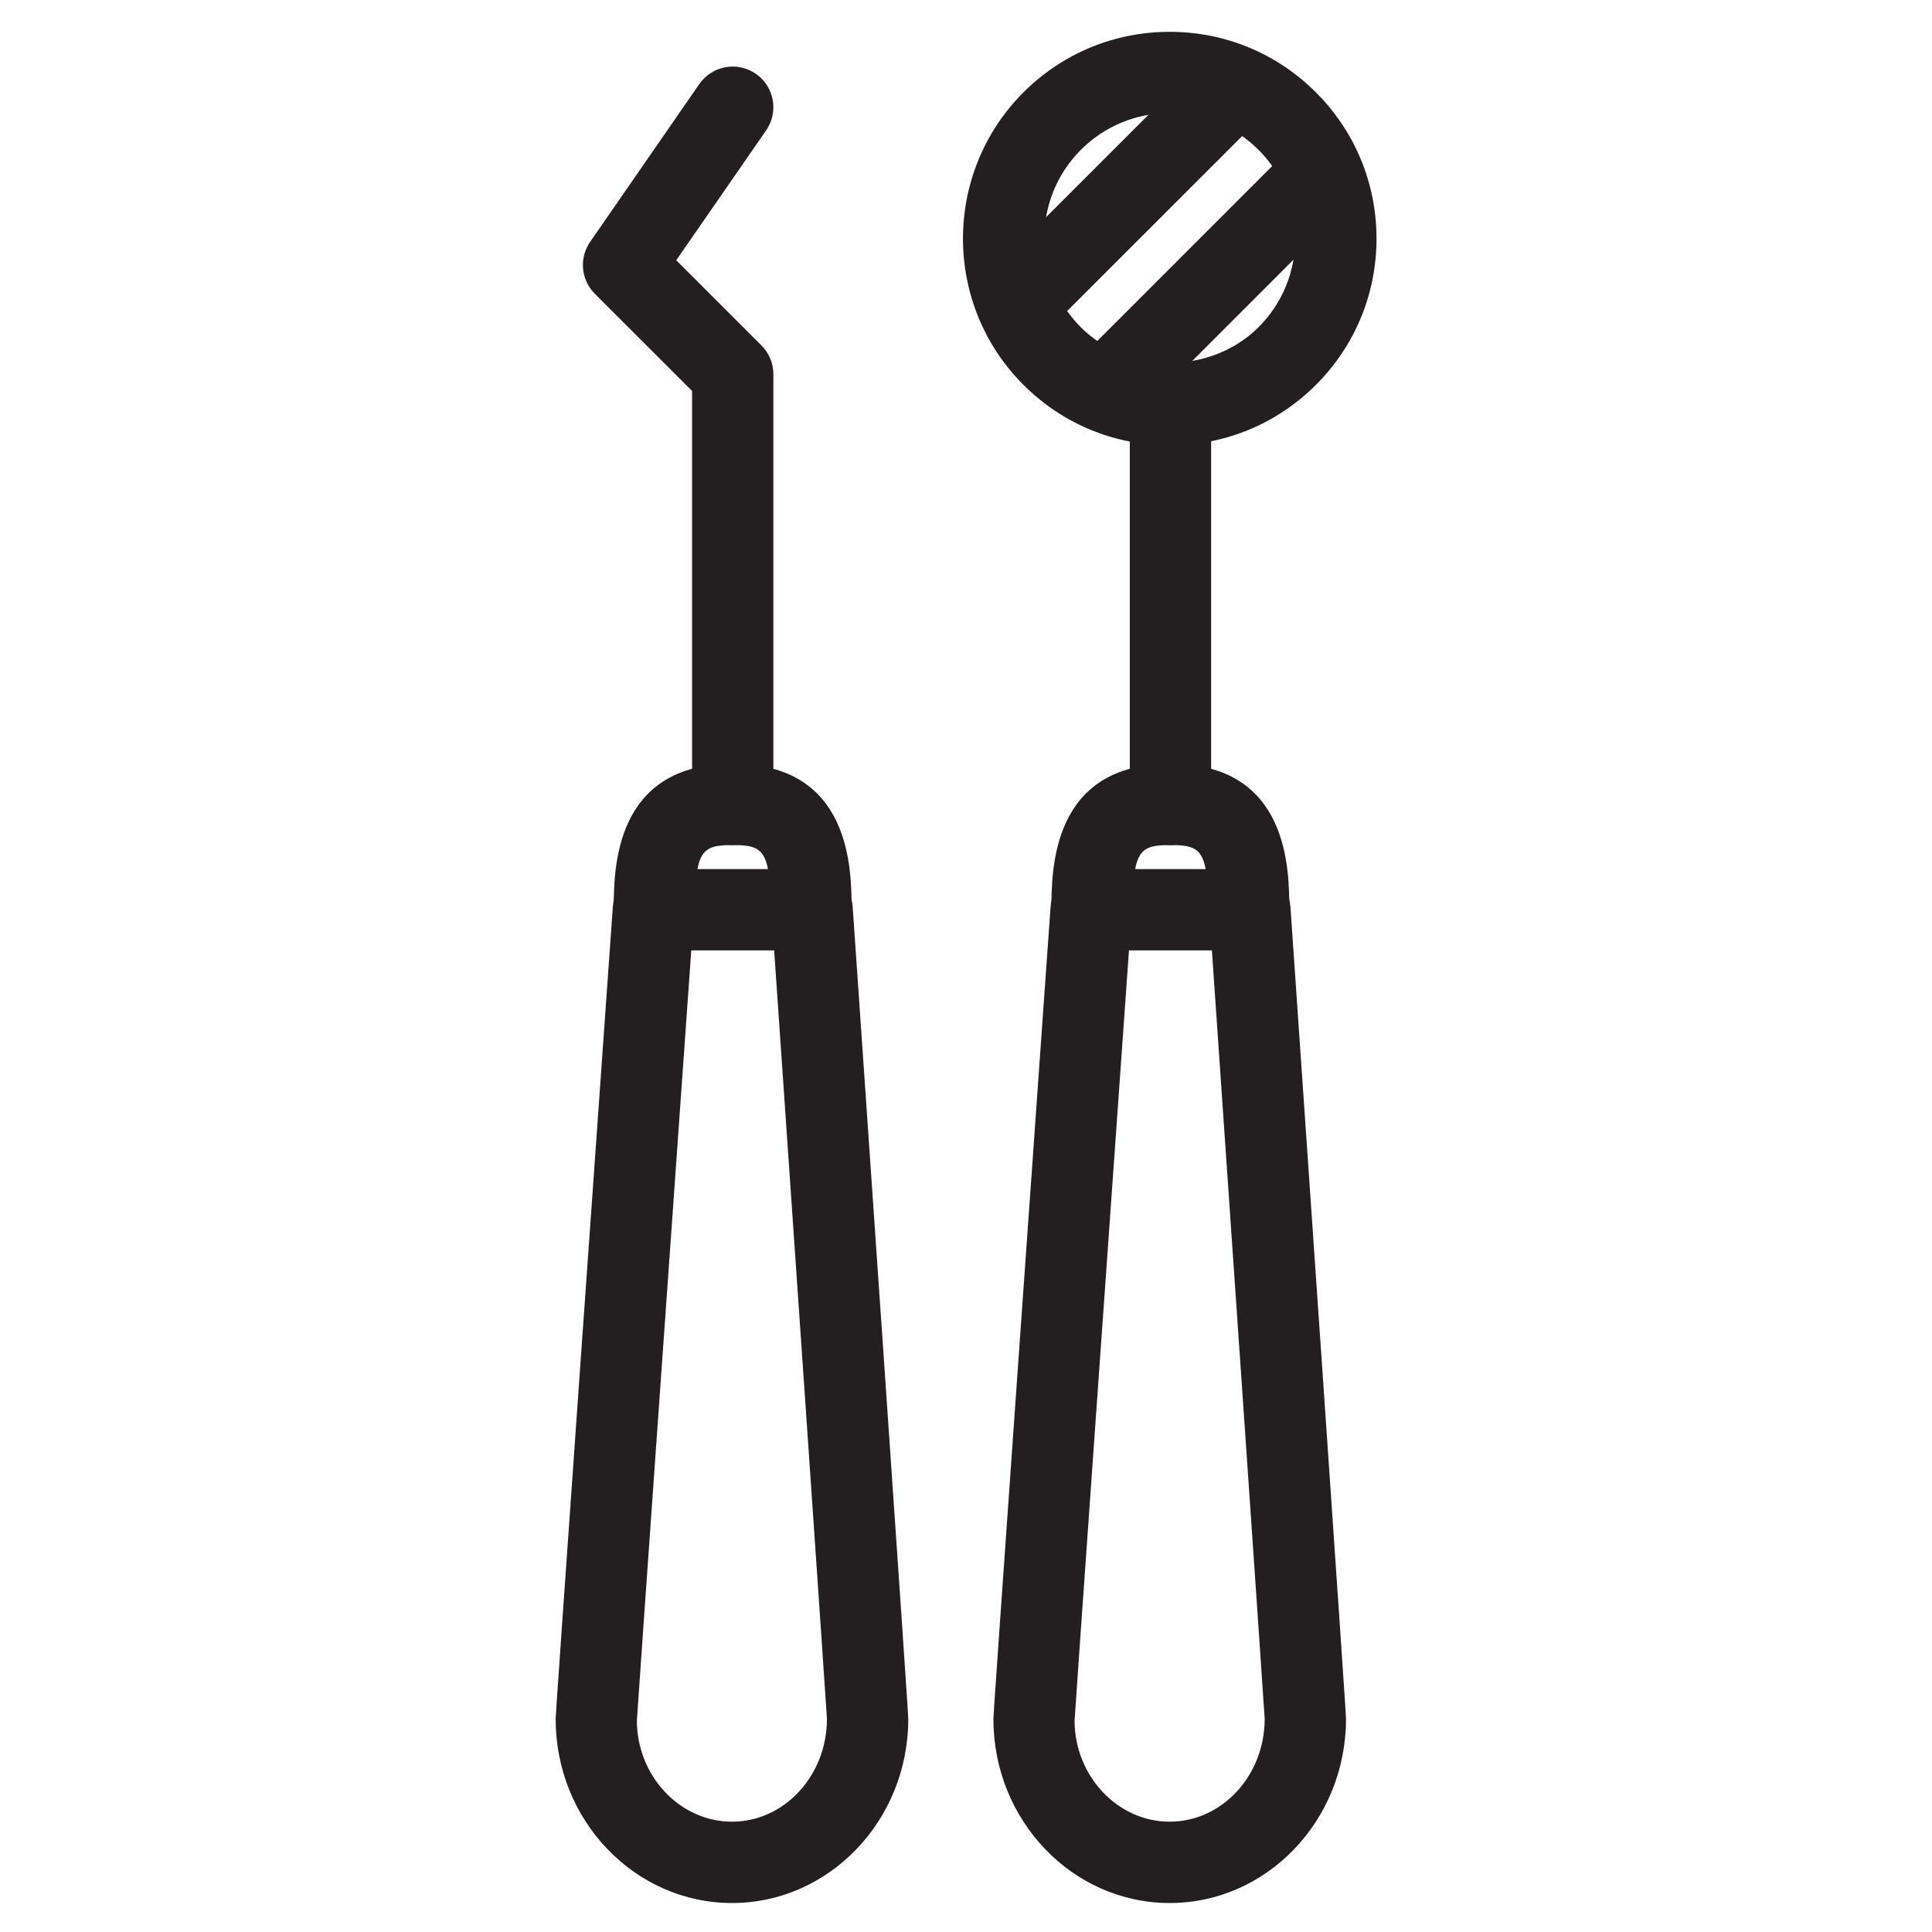
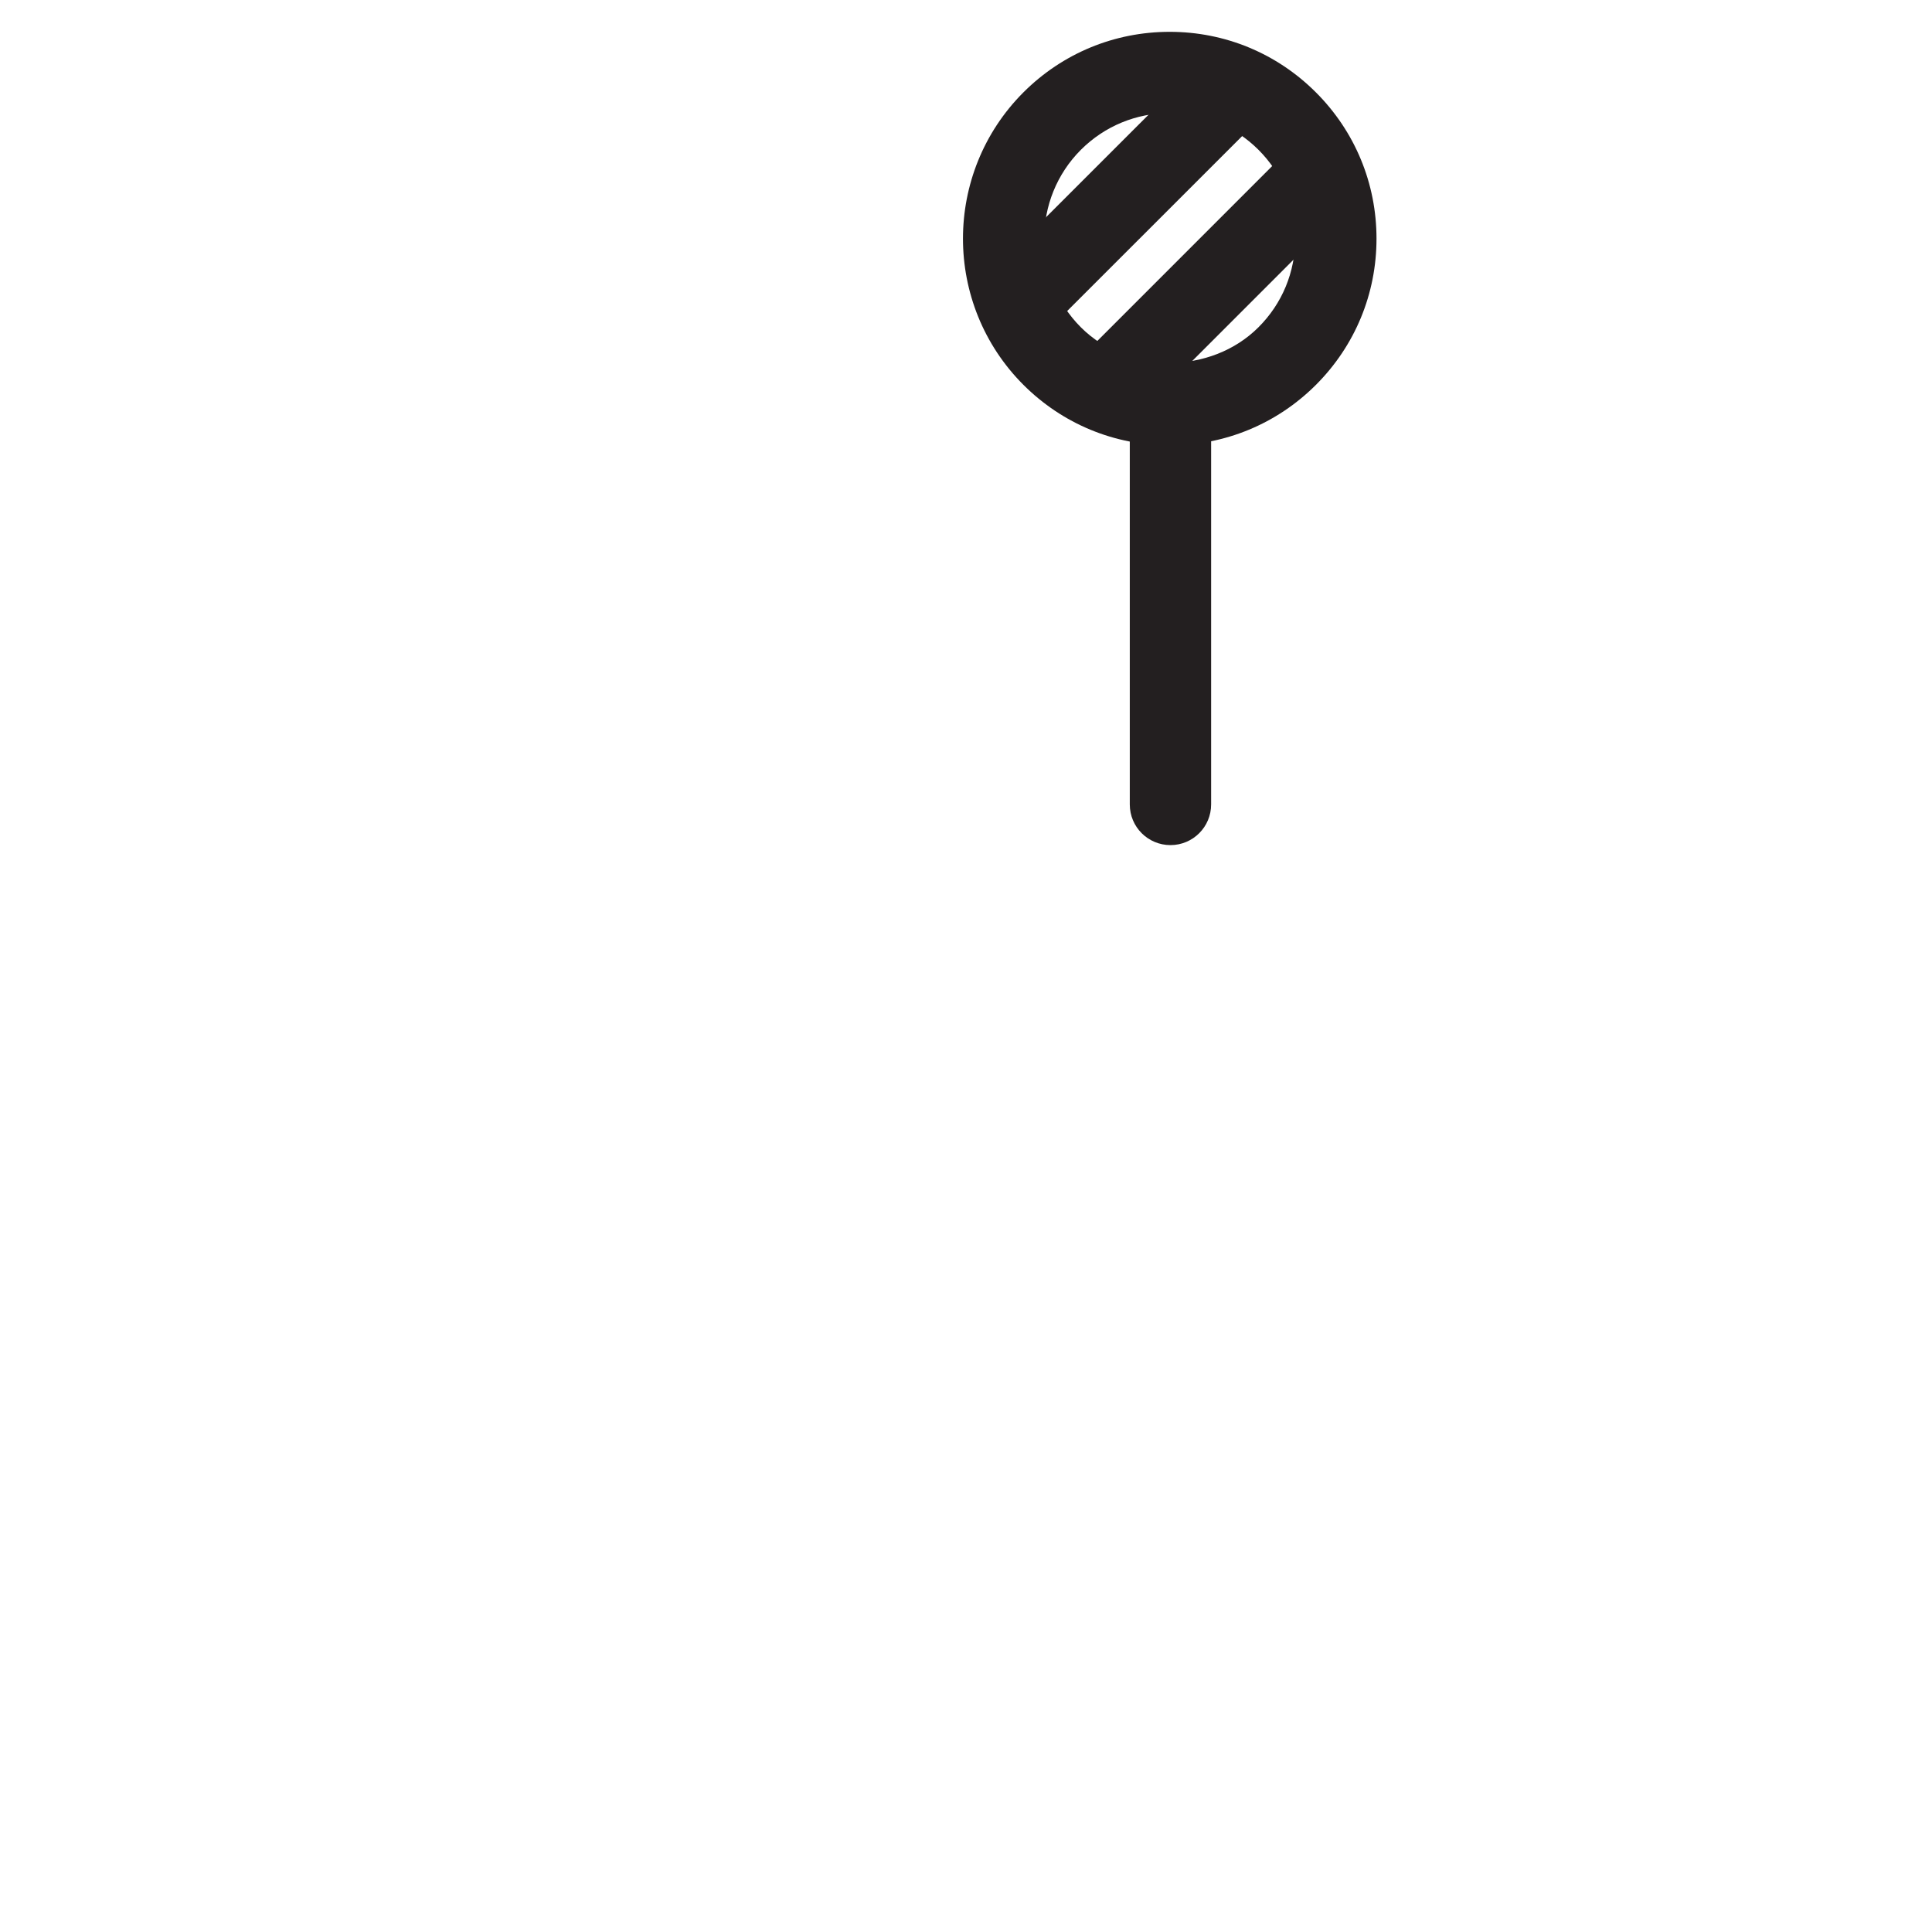
<svg xmlns="http://www.w3.org/2000/svg" id="Layer_1" x="0px" y="0px" viewBox="0 0 400 400" style="enable-background:new 0 0 400 400;" xml:space="preserve">
  <style type="text/css">
	.st0{fill:#231F20;}
</style>
  <g>
    <g>
-       <path class="st0" d="M151.55,394c-20.13,0-36.51-17.1-36.51-38.12c0-0.38,0-1.54,11.84-168.12c0.31-4.4,3.98-7.82,8.4-7.82h32.87    c4.42,0,8.09,3.43,8.39,7.83c11.51,166.57,11.51,167.72,11.51,168.1C188.05,376.9,171.68,394,151.55,394z M143.12,196.78    c-4.12,57.95-11.09,156.28-11.26,159.45c0.01,11.38,8.83,20.93,19.68,20.93c10.85,0,19.67-9.55,19.67-21.29    c-0.15-2.82-6.92-101.14-10.93-159.1H143.12z" />
-       <path class="st0" d="M167.91,196.78c-4.65,0-8.42-3.76-8.42-8.42c0-12.25-1.38-13.4-7.79-13.4c-6.41,0-7.79,1.15-7.79,13.4    c0,4.65-3.77,8.42-8.42,8.42c-4.65,0-8.42-3.76-8.42-8.42c0-8.27,0-30.23,24.62-30.23c24.62,0,24.62,21.96,24.62,30.23    C176.33,193.02,172.56,196.78,167.91,196.78z" />
-       <path class="st0" d="M151.71,174.97c-4.65,0-8.42-3.76-8.42-8.42v-85.6l-20.14-20.13c-2.88-2.88-3.28-7.4-0.97-10.74l22.6-32.67    c2.64-3.82,7.89-4.78,11.71-2.13c3.82,2.65,4.78,7.89,2.13,11.71l-18.61,26.89l17.64,17.64c1.58,1.58,2.47,3.71,2.47,5.95v89.09    C160.13,171.21,156.36,174.97,151.71,174.97z" />
-     </g>
+       </g>
    <g>
-       <path class="st0" d="M242.17,394c-20.13,0-36.5-17.1-36.5-38.12c0-0.38,0-1.54,11.84-168.12c0.31-4.4,3.98-7.82,8.4-7.82h32.87    c4.42,0,8.09,3.43,8.39,7.83c11.51,166.57,11.51,167.72,11.51,168.1C278.67,376.9,262.3,394,242.17,394z M233.74,196.78    c-4.12,57.95-11.09,156.28-11.26,159.45c0.01,11.38,8.83,20.93,19.68,20.93c10.85,0,19.68-9.55,19.68-21.29    c-0.15-2.82-6.93-101.14-10.93-159.1H233.74z" />
-       <path class="st0" d="M258.53,196.78c-4.64,0-8.42-3.76-8.42-8.42c0-12.25-1.37-13.4-7.78-13.4c-6.42,0-7.8,1.15-7.8,13.4    c0,4.65-3.77,8.42-8.42,8.42c-4.65,0-8.42-3.76-8.42-8.42c0-8.27,0-30.23,24.63-30.23c24.61,0,24.61,21.96,24.61,30.23    C266.95,193.02,263.17,196.78,258.53,196.78z" />
      <path class="st0" d="M242.33,174.97c-4.65,0-8.42-3.76-8.42-8.42V83.81c0-4.65,3.77-8.42,8.42-8.42c4.64,0,8.42,3.76,8.42,8.42    v82.74C250.75,171.21,246.98,174.97,242.33,174.97z" />
      <g>
        <path class="st0" d="M242.17,92.21c-11.44,0-22.19-4.45-30.28-12.53c-16.69-16.69-16.69-43.86,0-60.56     c8.09-8.08,18.84-12.53,30.28-12.53c11.44,0,22.19,4.45,30.28,12.54c8.09,8.09,12.54,18.84,12.54,30.28     c0,11.43-4.45,22.18-12.54,30.27C264.36,87.76,253.6,92.21,242.17,92.21z M242.17,23.41c-6.94,0-13.47,2.7-18.38,7.6     c-10.12,10.13-10.13,26.63,0,36.76c9.81,9.81,26.94,9.8,36.76-0.01c4.92-4.91,7.61-11.43,7.61-18.37c0-6.94-2.7-13.47-7.61-18.38     C255.64,26.12,249.1,23.41,242.17,23.41z" />
        <path class="st0" d="M210.62,71.24c-2.15,0-4.31-0.82-5.95-2.47c-3.29-3.29-3.29-8.61,0-11.9l44.98-44.97     c3.29-3.29,8.61-3.29,11.9,0c3.29,3.29,3.29,8.61,0,11.9l-44.98,44.97C214.93,70.42,212.77,71.24,210.62,71.24z" />
-         <path class="st0" d="M228.74,89.36c-2.15,0-4.31-0.82-5.95-2.47c-3.29-3.29-3.29-8.61,0-11.9l44.97-44.98     c3.29-3.29,8.61-3.29,11.9,0c3.29,3.29,3.29,8.61,0,11.9l-44.97,44.98C233.05,88.54,230.89,89.36,228.74,89.36z" />
+         <path class="st0" d="M228.74,89.36c-2.15,0-4.31-0.82-5.95-2.47c-3.29-3.29-3.29-8.61,0-11.9l44.97-44.98     c3.29-3.29,8.61-3.29,11.9,0c3.29,3.29,3.29,8.61,0,11.9l-44.97,44.98z" />
      </g>
    </g>
  </g>
</svg>